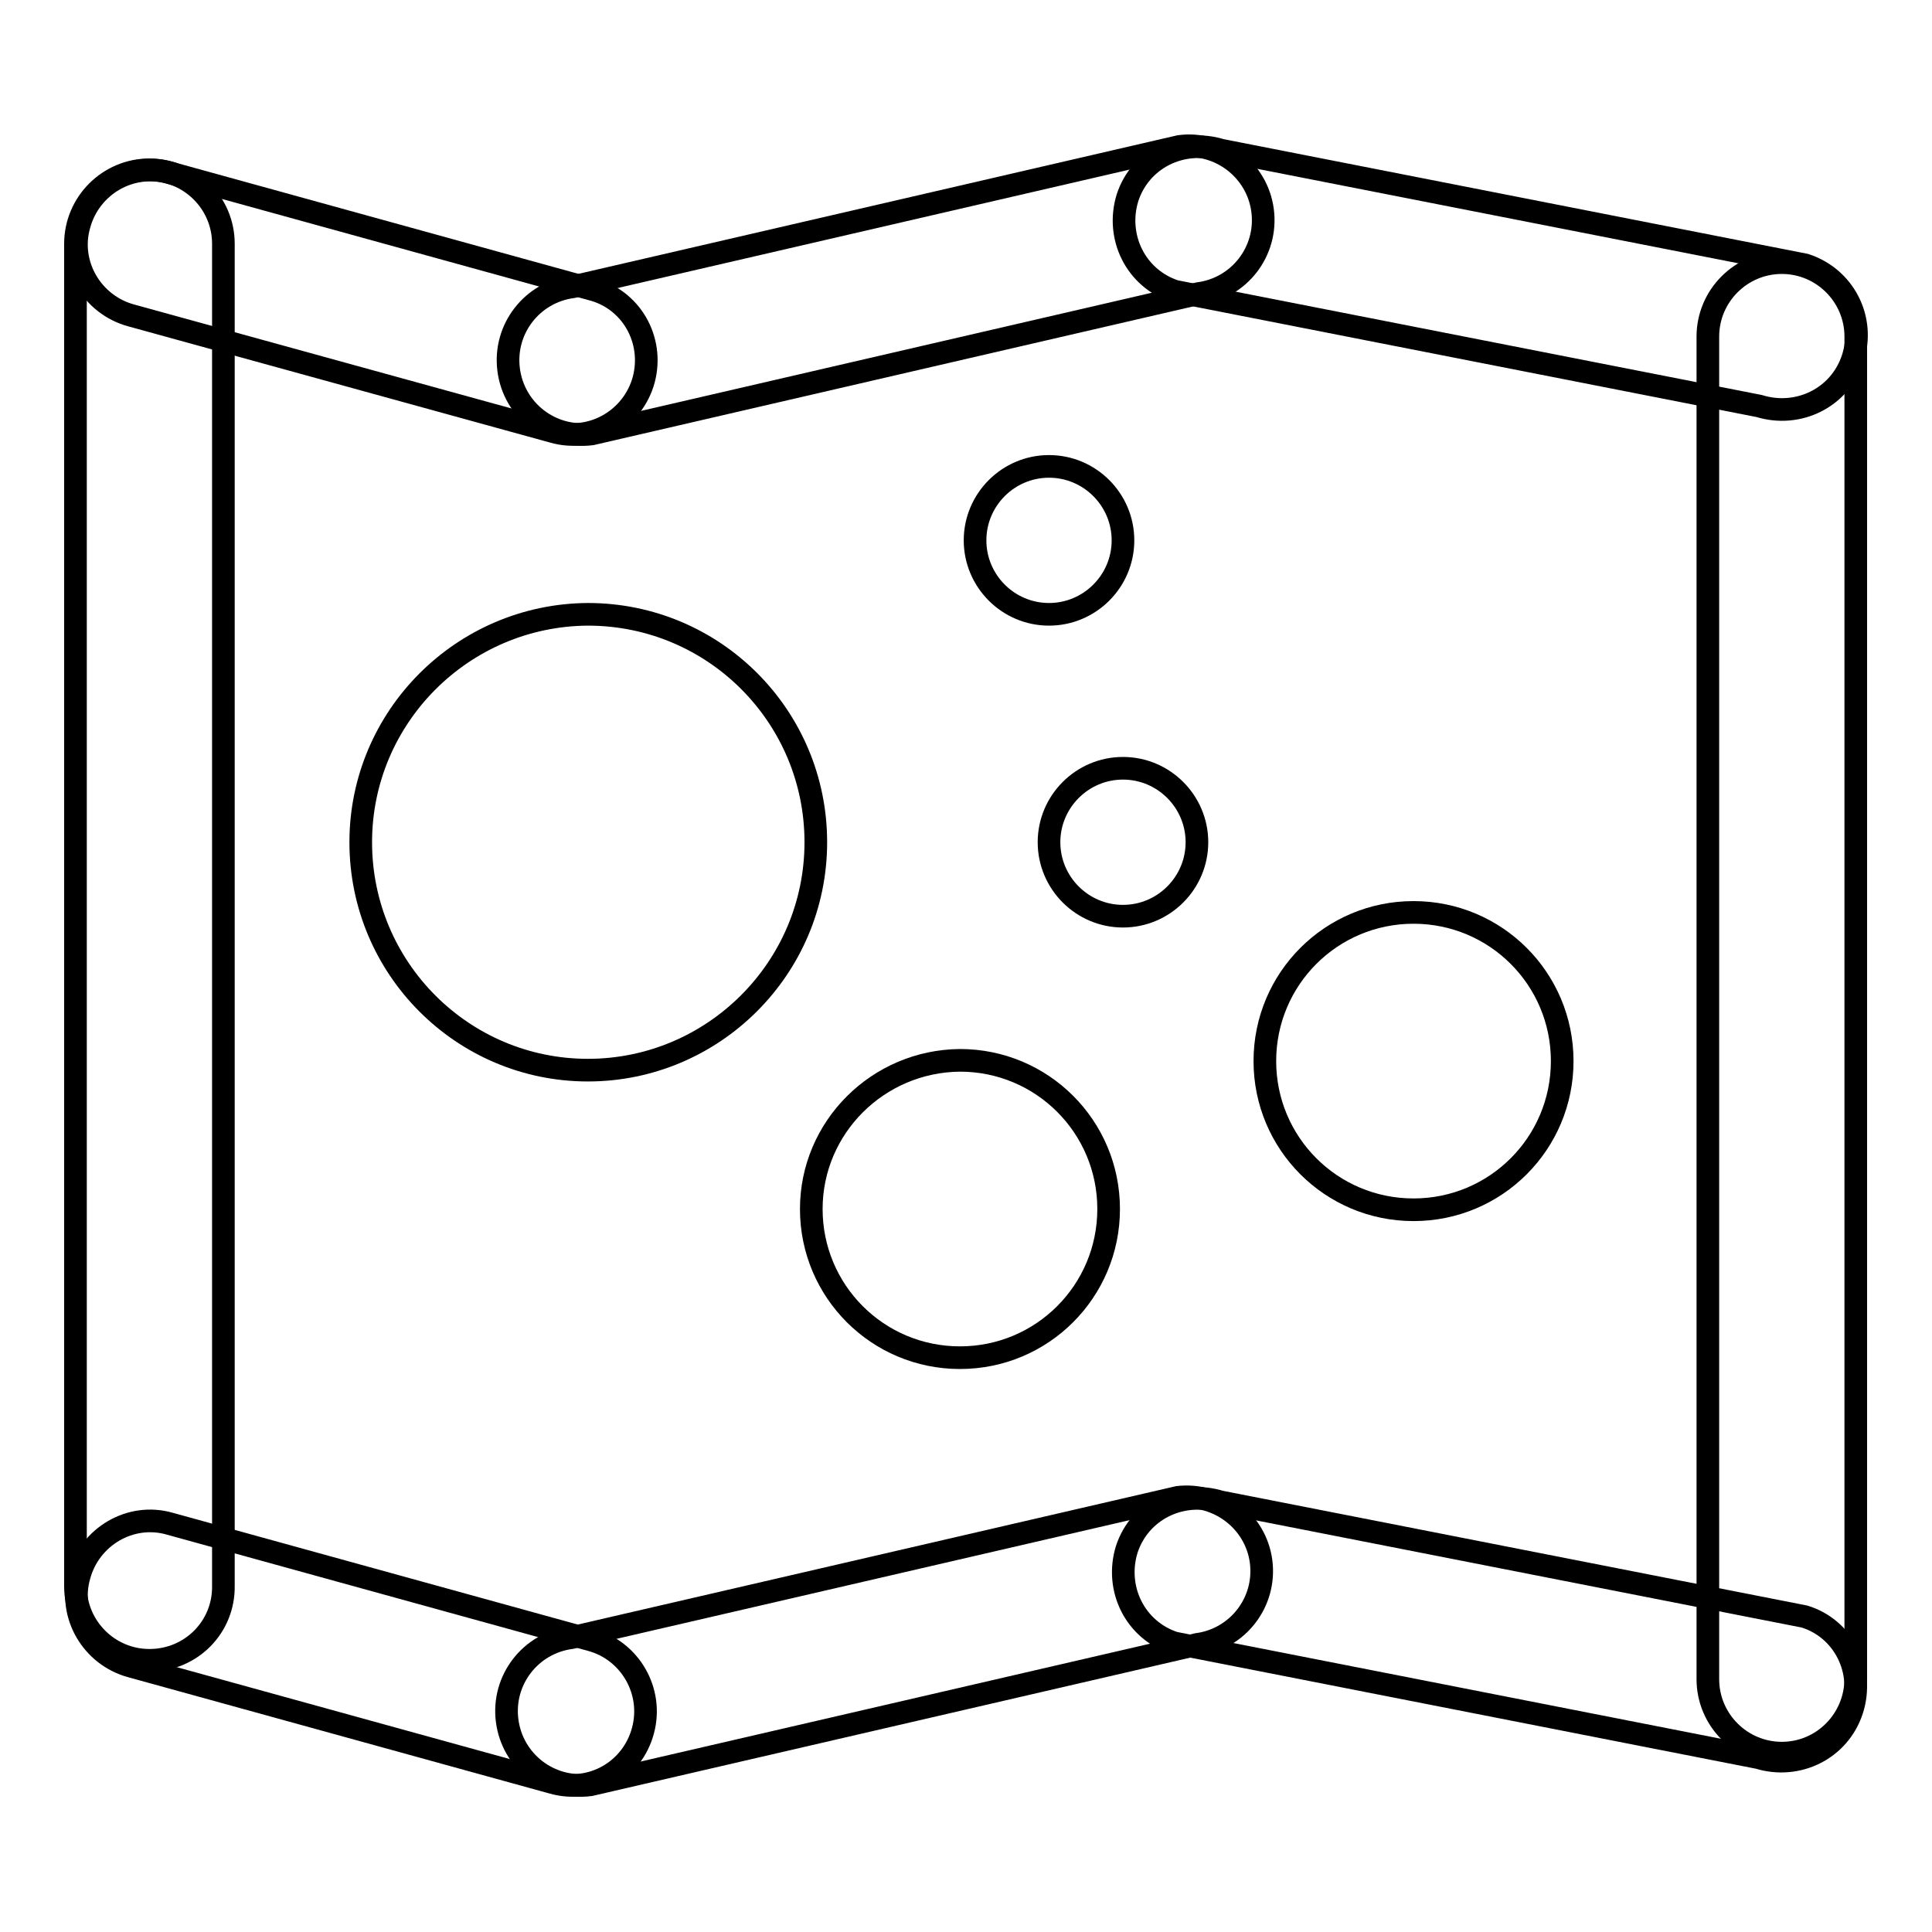
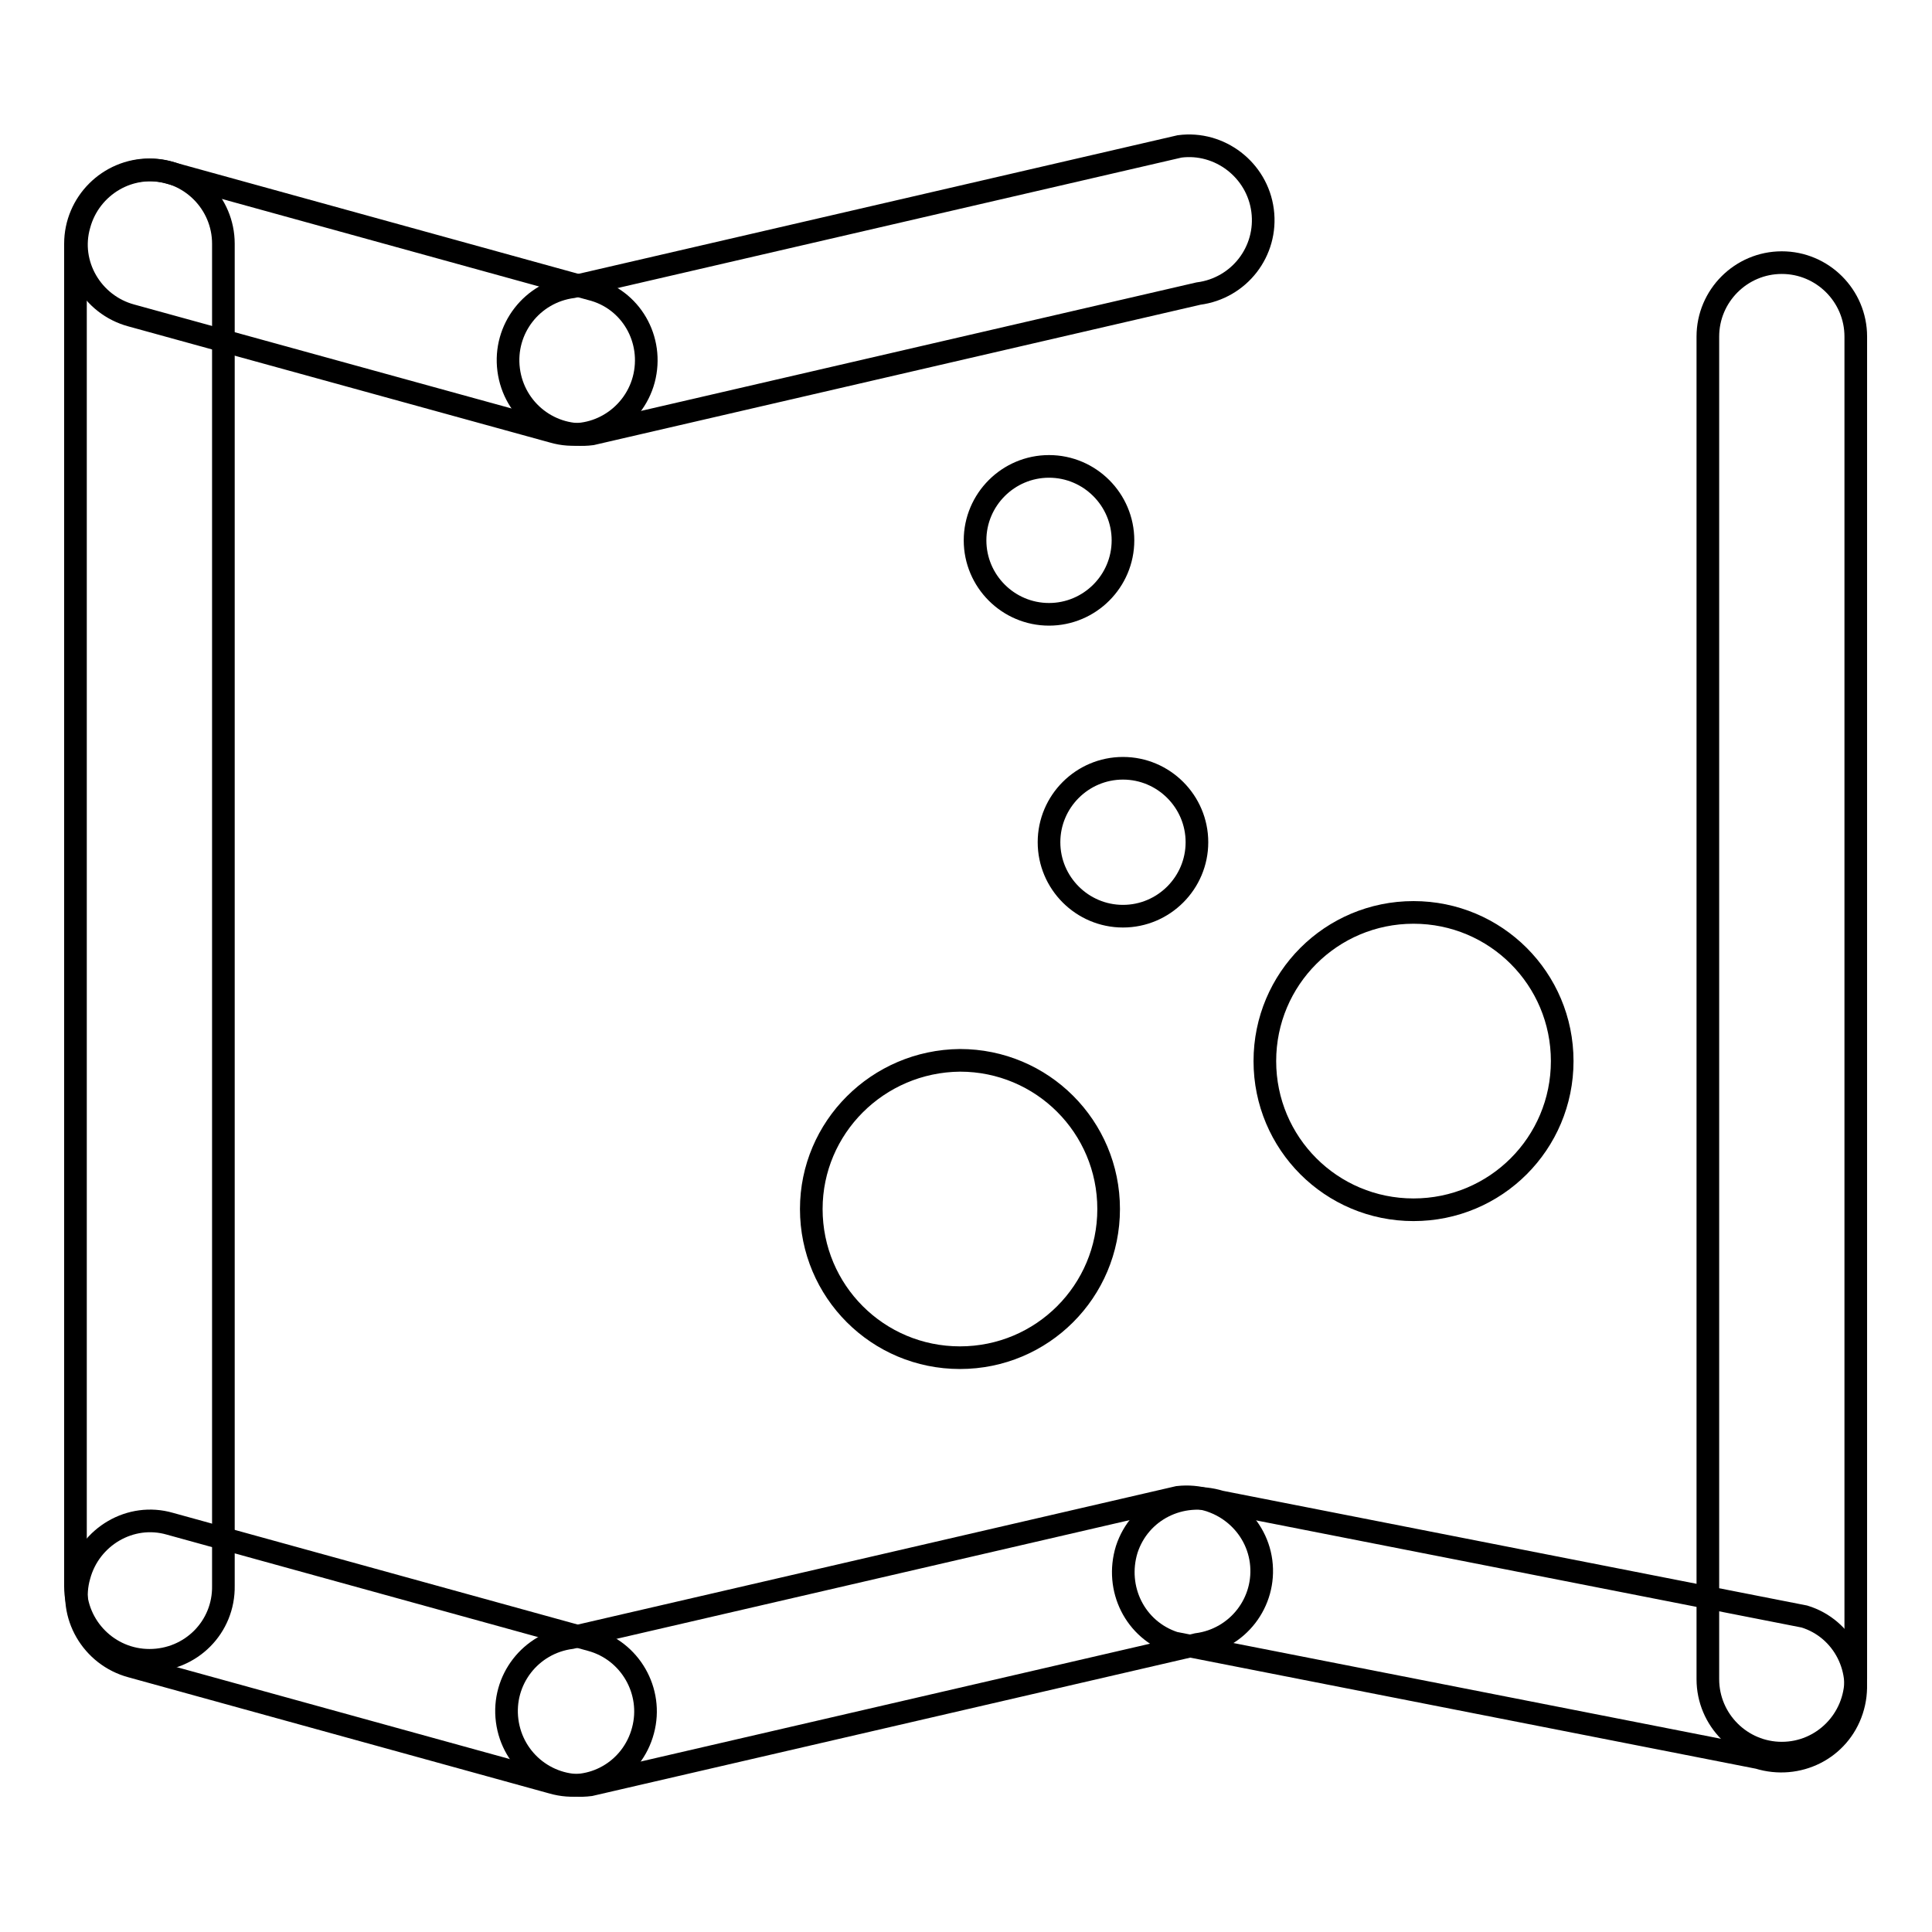
<svg xmlns="http://www.w3.org/2000/svg" version="1.1" x="0px" y="0px" viewBox="0 0 256 256" enable-background="new 0 0 256 256" xml:space="preserve">
  <g>
    <g>
      <path stroke-width="3" fill-opacity="0" stroke="#000000" d="M19.8,220c-5.4,0-9.8-4.4-9.8-9.8V32.3c0-5.4,4.4-9.8,9.8-9.8l0,0c5.4,0,9.8,4.4,9.8,9.8v177.8C29.7,215.6,25.3,220,19.8,220L19.8,220z" />
      <path stroke-width="3" fill-opacity="0" stroke="#000000" d="M236.1,232.3c-5.4,0-9.8-4.4-9.8-9.8V44.6c0-5.4,4.4-9.8,9.8-9.8l0,0c5.4,0,9.8,4.4,9.8,9.8v177.8C245.9,227.9,241.5,232.3,236.1,232.3L236.1,232.3z" />
      <path stroke-width="3" fill-opacity="0" stroke="#000000" d="M85.2,229.3c-1.4,5.3-6.8,8.4-12,6.9l-55.8-15.4c-5.2-1.4-8.4-6.8-6.9-12l0,0c1.4-5.2,6.8-8.4,12-6.9l55.8,15.4C83.5,218.7,86.6,224.1,85.2,229.3L85.2,229.3z" />
      <path stroke-width="3" fill-opacity="0" stroke="#000000" d="M167.1,206.9c0.7,5.4-3.1,10.3-8.5,11l-80.4,18.6c-5.4,0.7-10.3-3.1-11-8.5l0,0c-0.7-5.4,3.1-10.3,8.5-11l80.4-18.6C161.5,197.8,166.4,201.6,167.1,206.9L167.1,206.9z" />
      <path stroke-width="3" fill-opacity="0" stroke="#000000" d="M245.4,226.6c-1.7,5.2-7.2,7.9-12.4,6.3l-77.4-15.2c-5.2-1.7-7.9-7.2-6.3-12.4l0,0c1.7-5.2,7.2-7.9,12.4-6.3l77.4,15.2C244.3,215.8,247.1,221.4,245.4,226.6L245.4,226.6z" />
      <path stroke-width="3" fill-opacity="0" stroke="#000000" d="M85.3,50.3c-1.4,5.2-6.8,8.4-12,6.9L17.4,41.8c-5.2-1.4-8.4-6.8-6.9-12l0,0c1.4-5.2,6.8-8.4,12-6.9l55.8,15.4C83.6,39.6,86.7,45,85.3,50.3L85.3,50.3z" />
      <path stroke-width="3" fill-opacity="0" stroke="#000000" d="M167.3,27.9c0.7,5.4-3.1,10.3-8.5,11L78.4,57.5c-5.4,0.7-10.3-3.1-11-8.5l0,0c-0.7-5.4,3.1-10.3,8.5-11l80.4-18.6C161.6,18.7,166.6,22.5,167.3,27.9L167.3,27.9z" />
-       <path stroke-width="3" fill-opacity="0" stroke="#000000" d="M245.5,47.5c-1.7,5.2-7.2,7.9-12.4,6.3l-77.4-15.2c-5.2-1.7-7.9-7.2-6.3-12.4l0,0c1.7-5.2,7.2-7.9,12.4-6.3l77.4,15.2C244.4,36.8,247.2,42.3,245.5,47.5L245.5,47.5z" />
      <path stroke-width="3" fill-opacity="0" stroke="#000000" d="M107.5,160.2c0,10.9,8.8,19.7,19.7,19.7c10.9,0,19.7-8.8,19.7-19.7c0-10.9-8.8-19.7-19.7-19.7C116.3,140.6,107.5,149.4,107.5,160.2z" />
-       <path stroke-width="3" fill-opacity="0" stroke="#000000" d="M47.8,111.6c0,16.7,13.5,30.2,30.1,30.2s30.2-13.5,30.2-30.2v0c0-16.7-13.5-30.2-30.2-30.2C61.3,81.5,47.8,95,47.8,111.6L47.8,111.6z" />
      <path stroke-width="3" fill-opacity="0" stroke="#000000" d="M129.2,71.6c0,5.4,4.4,9.8,9.8,9.8s9.8-4.4,9.8-9.8s-4.4-9.8-9.8-9.8C133.6,61.8,129.2,66.2,129.2,71.6z" />
      <path stroke-width="3" fill-opacity="0" stroke="#000000" d="M139,111.6c0,5.4,4.4,9.8,9.8,9.8c5.4,0,9.8-4.4,9.8-9.8s-4.4-9.8-9.8-9.8C143.4,101.8,139,106.2,139,111.6z" />
      <path stroke-width="3" fill-opacity="0" stroke="#000000" d="M167.6,140.6c0,10.9,8.8,19.7,19.7,19.7c10.9,0,19.7-8.8,19.7-19.7c0-10.9-8.8-19.7-19.7-19.7C176.4,120.9,167.6,129.7,167.6,140.6z" />
    </g>
  </g>
</svg>